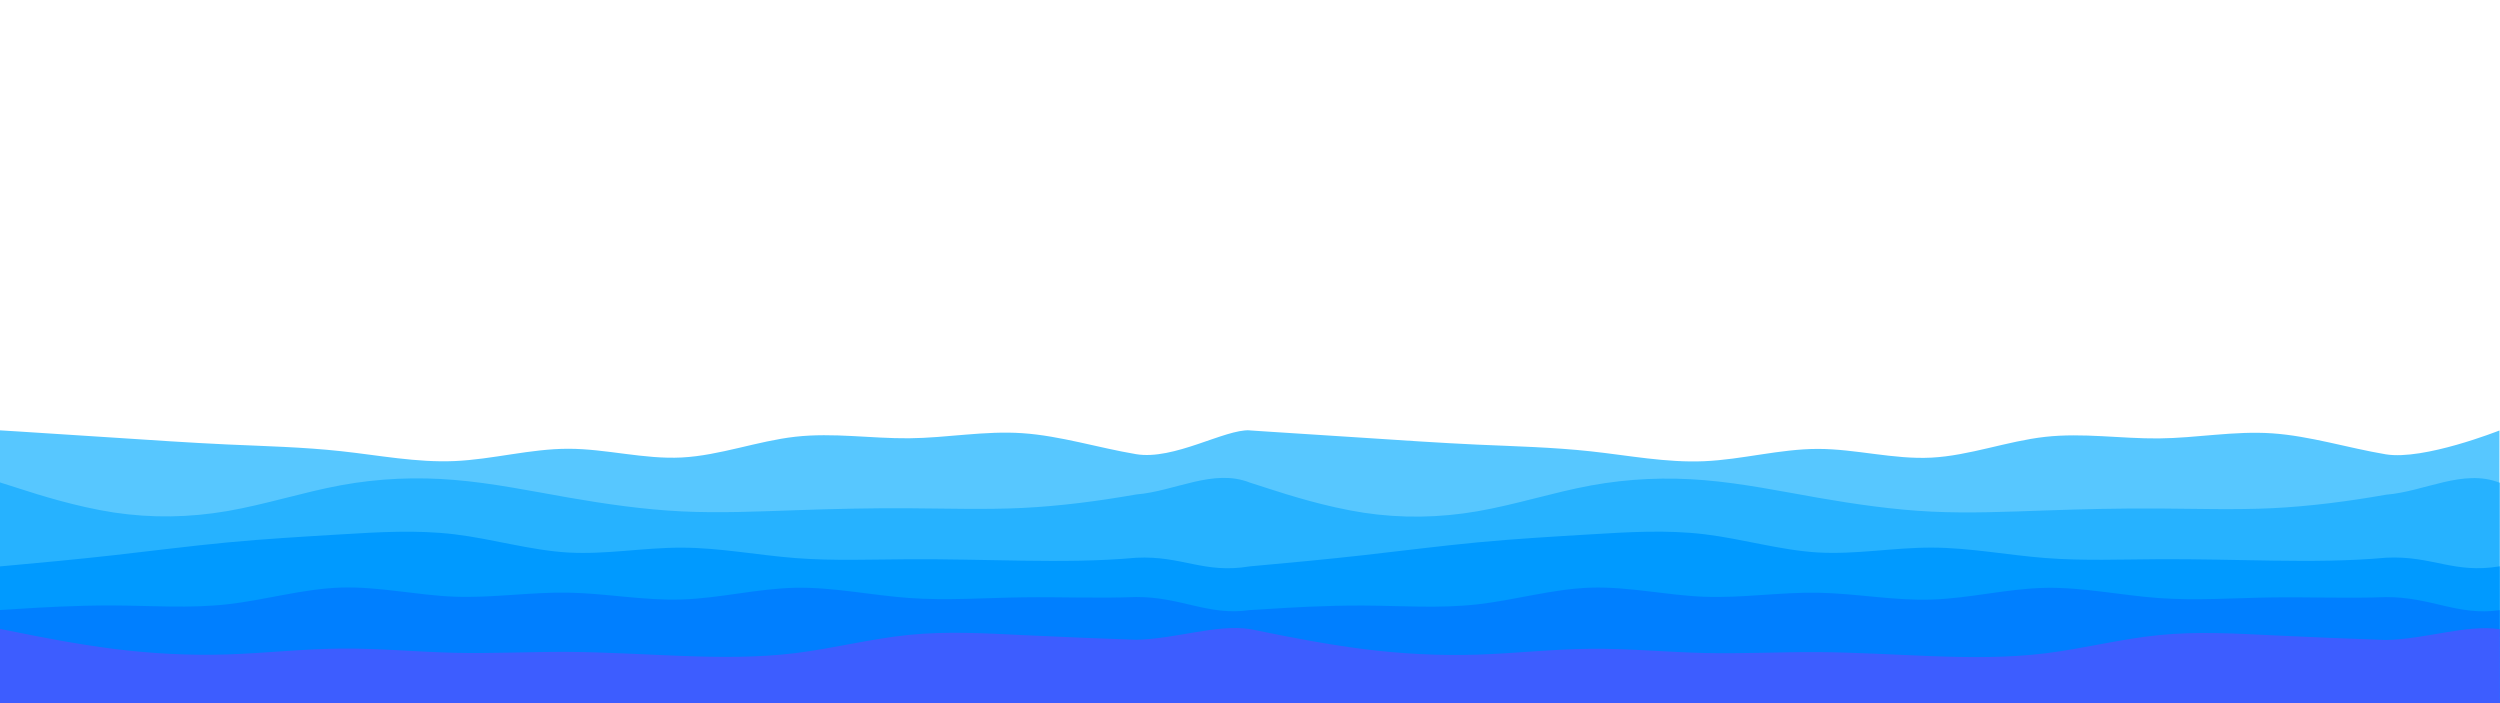
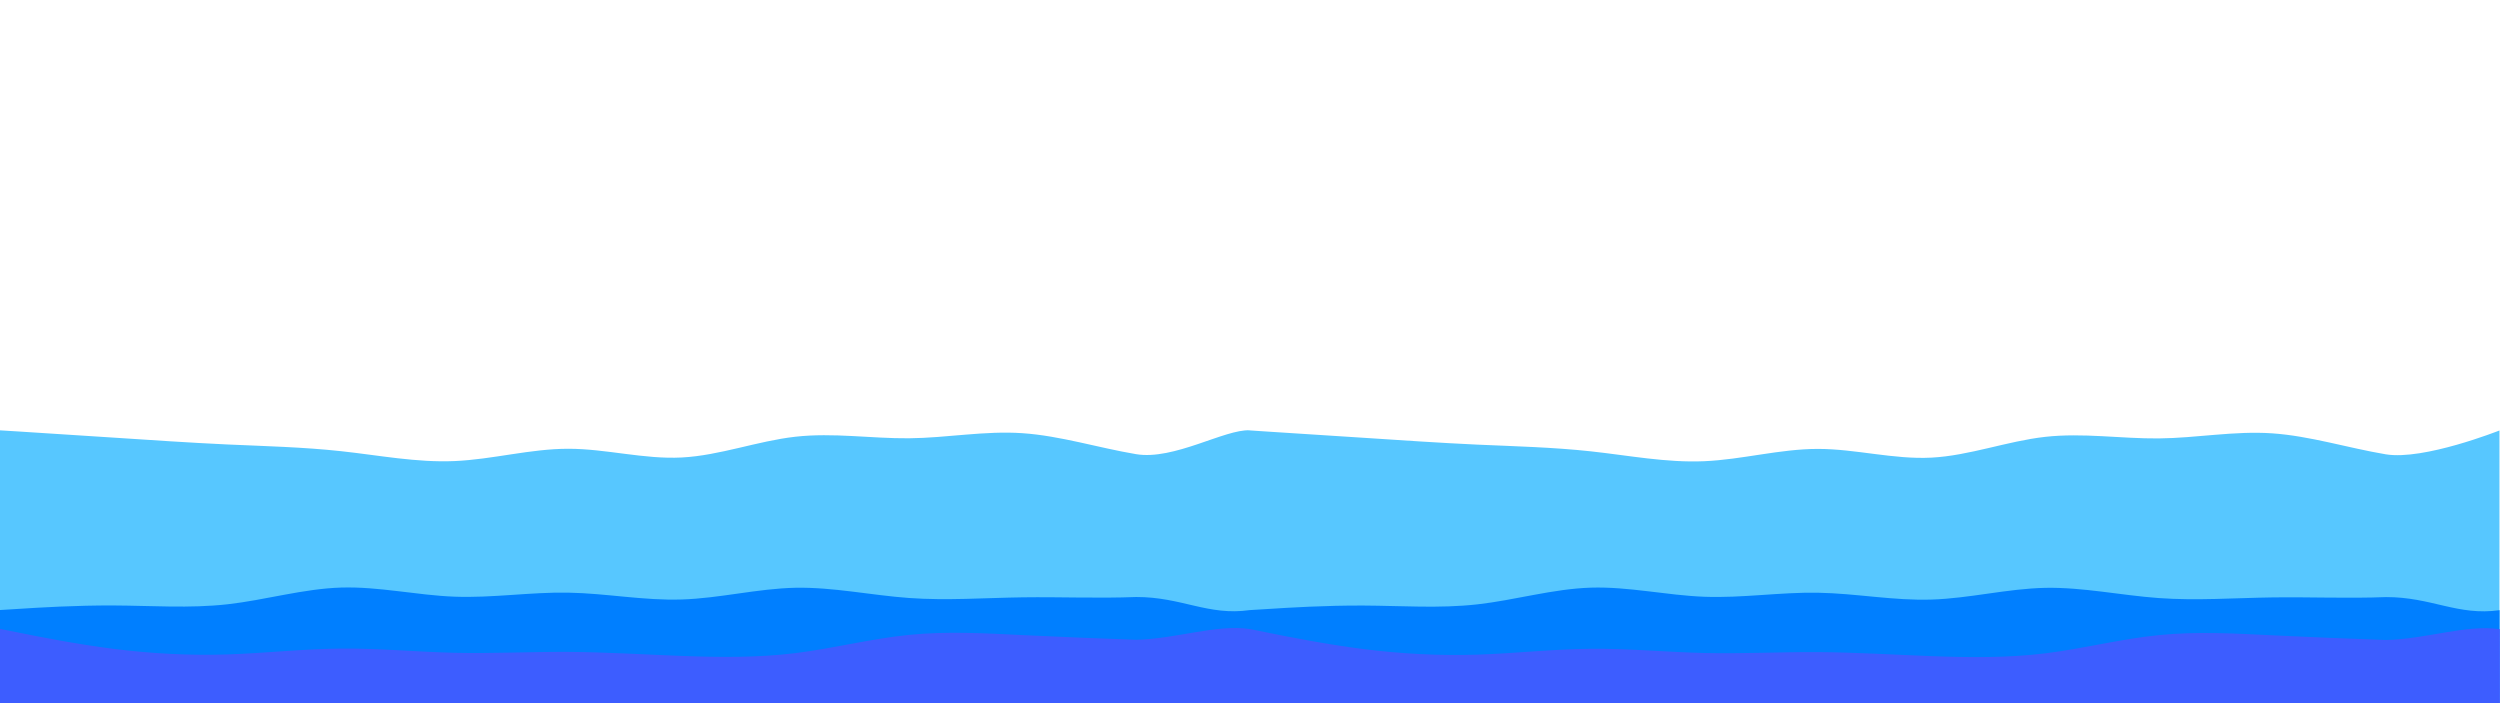
<svg xmlns="http://www.w3.org/2000/svg" xmlns:ns1="http://sodipodi.sourceforge.net/DTD/sodipodi-0.dtd" xmlns:ns2="http://www.inkscape.org/namespaces/inkscape" id="visual" viewBox="0 0 3840 1080" width="3840" height="1080" version="1.1" ns1:docname="Layered Waves.svg" ns2:version="1.4 (e7c3feb1, 2024-10-09)">
  <defs id="defs5" />
  <ns1:namedview id="namedview5" pagecolor="#ffffff" bordercolor="#000000" borderopacity="0.25" ns2:showpageshadow="2" ns2:pageopacity="0.0" ns2:pagecheckerboard="true" ns2:deskcolor="#d1d1d1" ns2:zoom="0.23564903" ns2:cx="1943.5683" ns2:cy="859.32879" ns2:window-width="1416" ns2:window-height="864" ns2:window-x="0" ns2:window-y="38" ns2:window-maximized="0" ns2:current-layer="visual" />
  <rect x="0" y="0" width="3840" height="1080" fill="#fcf8e9" id="rect1" style="stroke-width:0;stroke-dasharray:none;fill:#fcf8e9;fill-opacity:0" />
  <g id="g6" style="display:inline">
    <path d="M 1919.452,1080.973 1890.8,1081 H 1745.2 1570.8 1396.2 1221.8 1047.2 872.8 698.2 523.8 349.2 174.8 29.2 0 V 661 l 29.2,1.8 c 29.1,1.9 87.5,5.5 145.6,9.4 58.2,3.8 116.2,7.8 174.4,10.5 58.1,2.6 116.5,4 174.6,10.3 58.2,6.3 116.2,17.7 174.4,15.2 58.1,-2.5 116.5,-18.9 174.6,-18.9 58.2,0 116.2,16.4 174.4,13.4 58.1,-3 116.5,-25.4 174.6,-31.9 58.2,-6.5 116.2,2.9 174.4,2.4 58.1,-0.5 116.207,-11.822 174.307,-7.822 58.2,4 116.2,22.4 174.4,32.2 58.1,9.8 136.757,-38.76 174.794,-36.602 l -0.127,0.123 29.073,1.927 c 29.1,1.9 87.5,5.5 145.6,9.4 58.2,3.8 116.2,7.8 174.4,10.5 58.1,2.6 116.5,4 174.6,10.3 58.2,6.3 116.2,17.7 174.4,15.2 58.1,-2.5 116.5,-18.9 174.6,-18.9 58.2,0 116.2,16.4 174.4,13.4 58.1,-3 116.5,-25.4 174.6,-31.9 58.2,-6.5 116.2,2.9 174.4,2.4 58.1,-0.5 116.207,-11.822 174.307,-7.822 58.2,4 116.2,22.4 174.4,32.2 58.1,9.8 174.794,-36.602 174.794,-36.602 v 0 l -0.01,419.998 -28.895,0.027 h -145.6 -174.4 -174.6 -174.4 -174.6 -174.4 -174.6 -174.4 -174.6 -174.4 -145.6 -29.2" fill="#57c7ff" id="path1" ns1:nodetypes="ccccccccccccccccccccscccccccccccccccccccccccccccscccccc" style="fill:#57c7ff;fill-opacity:1;stroke:none;stroke-opacity:1" />
  </g>
  <g id="g8" style="display:inline">
-     <path d="m 3839.673,1081.353 -29.049,0.013 h -145.6 -174.4 -174.6 -174.4 -174.6 -174.4 -174.6 -174.4 -174.6 -174.4 -145.6 l -29.187,-0.189 L 1890.8,1081 H 1745.2 1570.8 1396.2 1221.8 1047.2 872.8 698.2 523.8 349.2 174.8 29.2 0 V 741 l 29.2,9.3 c 29.1,9.4 87.5,28 145.6,36.9 58.2,8.8 116.2,7.8 174.4,-2.2 58.1,-10 116.5,-29 174.6,-39.7 58.2,-10.6 116.2,-13 174.4,-8.1 58.1,4.8 116.5,16.8 174.6,27 58.2,10.1 116.2,18.5 174.4,21.3 58.1,2.8 116.5,0.2 174.6,-1.8 58.2,-2 116.2,-3.4 174.4,-3 58.1,0.3 116.5,2.3 174.6,-0.5 58.2,-2.9 116.2,-10.5 174.4,-20.7 59.461,-4.885 118.486,-40.413 174.552,-18.254 l 29.271,9.42 c 29.1,9.4 87.5,28 145.6,36.9 58.2,8.8 116.2,7.8 174.4,-2.2 58.1,-10 116.5,-29 174.6,-39.7 58.2,-10.6 116.2,-13 174.4,-8.1 58.1,4.8 116.5,16.8 174.6,27 58.2,10.1 116.2,18.5 174.4,21.3 58.1,2.8 116.5,0.2 174.6,-1.8 58.2,-2 116.2,-3.4 174.4,-3 58.1,0.3 116.5,2.3 174.6,-0.5 58.2,-2.9 116.2,-10.5 174.4,-20.7 59.461,-4.885 118.486,-40.413 174.48,-18.374 m 0,0 0.169,339.861" fill="#26b2ff" id="path2-7" style="display:inline;fill:#26b2ff;fill-opacity:1;stroke:none;stroke-opacity:1" ns1:nodetypes="cccccccccccccccccccccccccccccccccccccccccccccccccccccc" />
-   </g>
+     </g>
  <g id="g7" style="display:inline">
-     <path d="m 3839.762,1080.919 -29.049,0.013 h -145.6 -174.4 -174.6 -174.4 -174.6 -174.4 -174.6 -174.4 -174.6 -174.4 -145.6 l -29.231,0.027 L 1890.8,1081 H 1745.2 1570.8 1396.2 1221.8 1047.2 872.8 698.2 523.8 349.2 174.8 29.2 0 V 870 l 29.2,-2.7 c 29.1,-2.6 87.5,-8 145.6,-14.5 58.2,-6.5 116.2,-14.1 174.4,-19.6 58.1,-5.5 116.5,-8.9 174.6,-12.4 58.2,-3.5 116.2,-7.1 174.4,-0.1 58.1,7 116.5,24.6 174.6,28 58.2,3.3 116.2,-7.7 174.4,-7.5 58.1,0.1 116.5,11.5 174.6,16 58.2,4.5 116.2,2.1 174.4,1.8 58.1,-0.3 116.5,1.3 174.6,2.2 58.2,0.8 116.2,0.8 174.4,-4.5 70.903,-3.48 103.424,25.083 174.576,13.239 l 29.337,-2.706 c 29.1,-2.6 87.5,-8 145.6,-14.5 58.2,-6.5 116.2,-14.1 174.4,-19.6 58.1,-5.5 116.5,-8.9 174.6,-12.4 58.2,-3.5 116.2,-7.1 174.4,-0.1 58.1,7 116.5,24.6 174.6,28 58.2,3.3 116.2,-7.7 174.4,-7.5 58.1,0.1 116.5,11.5 174.6,16 58.2,4.5 116.2,2.1 174.4,1.8 58.1,-0.3 116.5,1.3 174.6,2.2 58.2,0.8 116.2,0.8 174.4,-4.5 70.903,-3.48 103.424,25.083 174.439,13.245 m 0,0 0.21,211.042" fill="#009aff" id="path3-2" style="display:inline;fill:#009aff;fill-opacity:1;stroke:none;stroke-opacity:1" ns1:nodetypes="cccccccccccccccccccccccccccccccccccccccccccccccccccccc" />
-   </g>
+     </g>
  <g id="g9" style="display:inline">
    <path d="m 3839.222,1080.939 -28.711,0.182 h -145.6 -174.4 -174.6 -174.4 -174.6 -174.4 -174.6 -174.4 -174.6 -174.4 -145.6 l -29.299,-0.152 L 1890.8,1081 H 1745.2 1570.8 1396.2 1221.8 1047.2 872.8 698.2 523.8 349.2 174.8 29.2 0 V 937 l 29.2,-1.8 c 29.1,-1.9 87.5,-5.5 145.6,-5.2 58.2,0.3 116.2,4.7 174.4,-1.8 58.1,-6.5 116.5,-23.9 174.6,-25.7 58.2,-1.8 116.2,11.8 174.4,14 58.1,2.2 116.5,-7.2 174.6,-6.2 58.2,1 116.2,12.4 174.4,10.5 58.1,-1.8 116.5,-16.8 174.6,-18 58.2,-1.1 116.2,11.5 174.4,15.7 58.1,4.2 116.5,-0.2 174.6,-1 58.2,-0.8 116.2,1.8 174.4,-0.5 69.748,-0.189 110.359,29.298 174.495,20.098 l 29.215,-1.776 c 29.1,-1.9 87.5,-5.5 145.6,-5.2 58.2,0.3 116.2,4.7 174.4,-1.8 58.1,-6.5 116.5,-23.9 174.6,-25.7 58.2,-1.8 116.2,11.8 174.4,14 58.1,2.2 116.5,-7.2 174.6,-6.2 58.2,1 116.2,12.4 174.4,10.5 58.1,-1.8 116.5,-16.8 174.6,-18 58.2,-1.1 116.2,11.5 174.4,15.7 58.1,4.2 116.5,-0.2 174.6,-1 58.2,-0.8 116.2,1.8 174.4,-0.5 69.748,-0.189 110.359,29.298 174.48,20.074 m 0,0 -0.169,143.744" fill="#007fff" id="path4-3" style="display:inline;fill:#007fff;fill-opacity:1;stroke:none;stroke-opacity:1" ns1:nodetypes="cccccccccccccccccccccccccccccccccccccccccccccccccccccc" />
  </g>
  <g id="g10" style="display:inline">
    <path d="m 3839.844,1080.981 -174.764,0.356 h -174.4 -174.6 -174.4 -174.6 -174.4 -174.6 -174.4 -174.6 -174.4 -145.6 -29.2 L 1890.8,1081 H 1745.2 1570.8 1396.2 1221.8 1047.2 872.8 698.2 523.8 349.2 174.8 29.2 0 V 966 l 29.2,5.8 c 29.1,5.9 87.5,17.5 145.6,24.9 58.2,7.3 116.2,10.3 174.4,8.5 58.1,-1.9 116.5,-8.5 174.6,-9 58.2,-0.5 116.2,5.1 174.4,6.5 58.1,1.3 116.5,-1.7 174.6,-1.4 58.2,0.4 116.2,4 174.4,6.2 58.1,2.2 116.5,2.8 174.6,-4.3 58.2,-7.2 116.2,-22.2 174.4,-28 58.1,-5.9 116.5,-2.5 174.6,0.3 58.2,2.8 116.2,5.2 174.4,7.2 61.641,-1.371 123.01,-24.176 174.665,-16.486 l 29.216,5.923 c 29.1,5.9 87.5,17.5 145.6,24.9 58.2,7.3 116.2,10.3 174.4,8.5 58.1,-1.9 116.5,-8.5 174.6,-9 58.2,-0.5 116.2,5.1 174.4,6.5 58.1,1.3 116.5,-1.7 174.6,-1.4 58.2,0.4 116.2,4 174.4,6.2 58.1,2.2 116.5,2.8 174.6,-4.3 58.2,-7.2 116.2,-22.2 174.4,-28 58.1,-5.9 116.5,-2.5 174.6,0.3 58.2,2.8 116.2,5.2 174.4,7.2 61.641,-1.371 123.01,-24.176 174.649,-16.608" fill="#3d5dff" id="path5-6" style="display:inline;fill:#3d5dff;fill-opacity:1;stroke:none;stroke-opacity:1" ns1:nodetypes="ccccccccccccccccccccccccccccccccccccccccccccccccccc" />
  </g>
</svg>